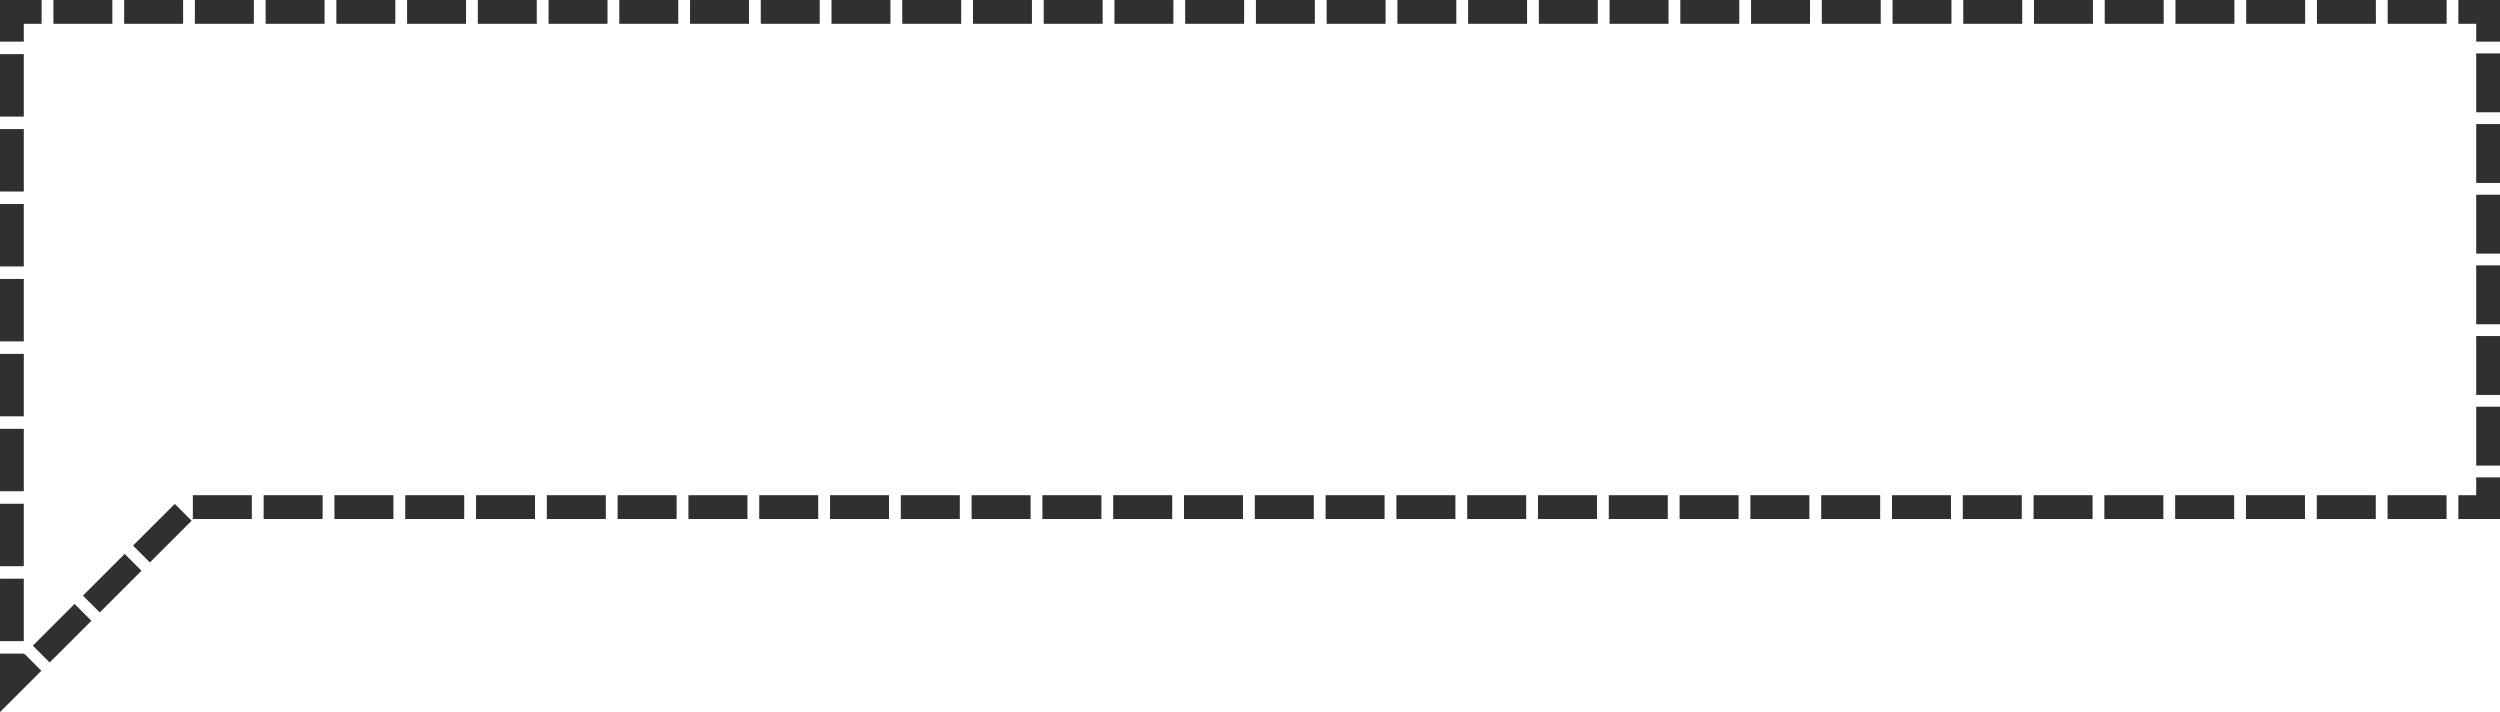
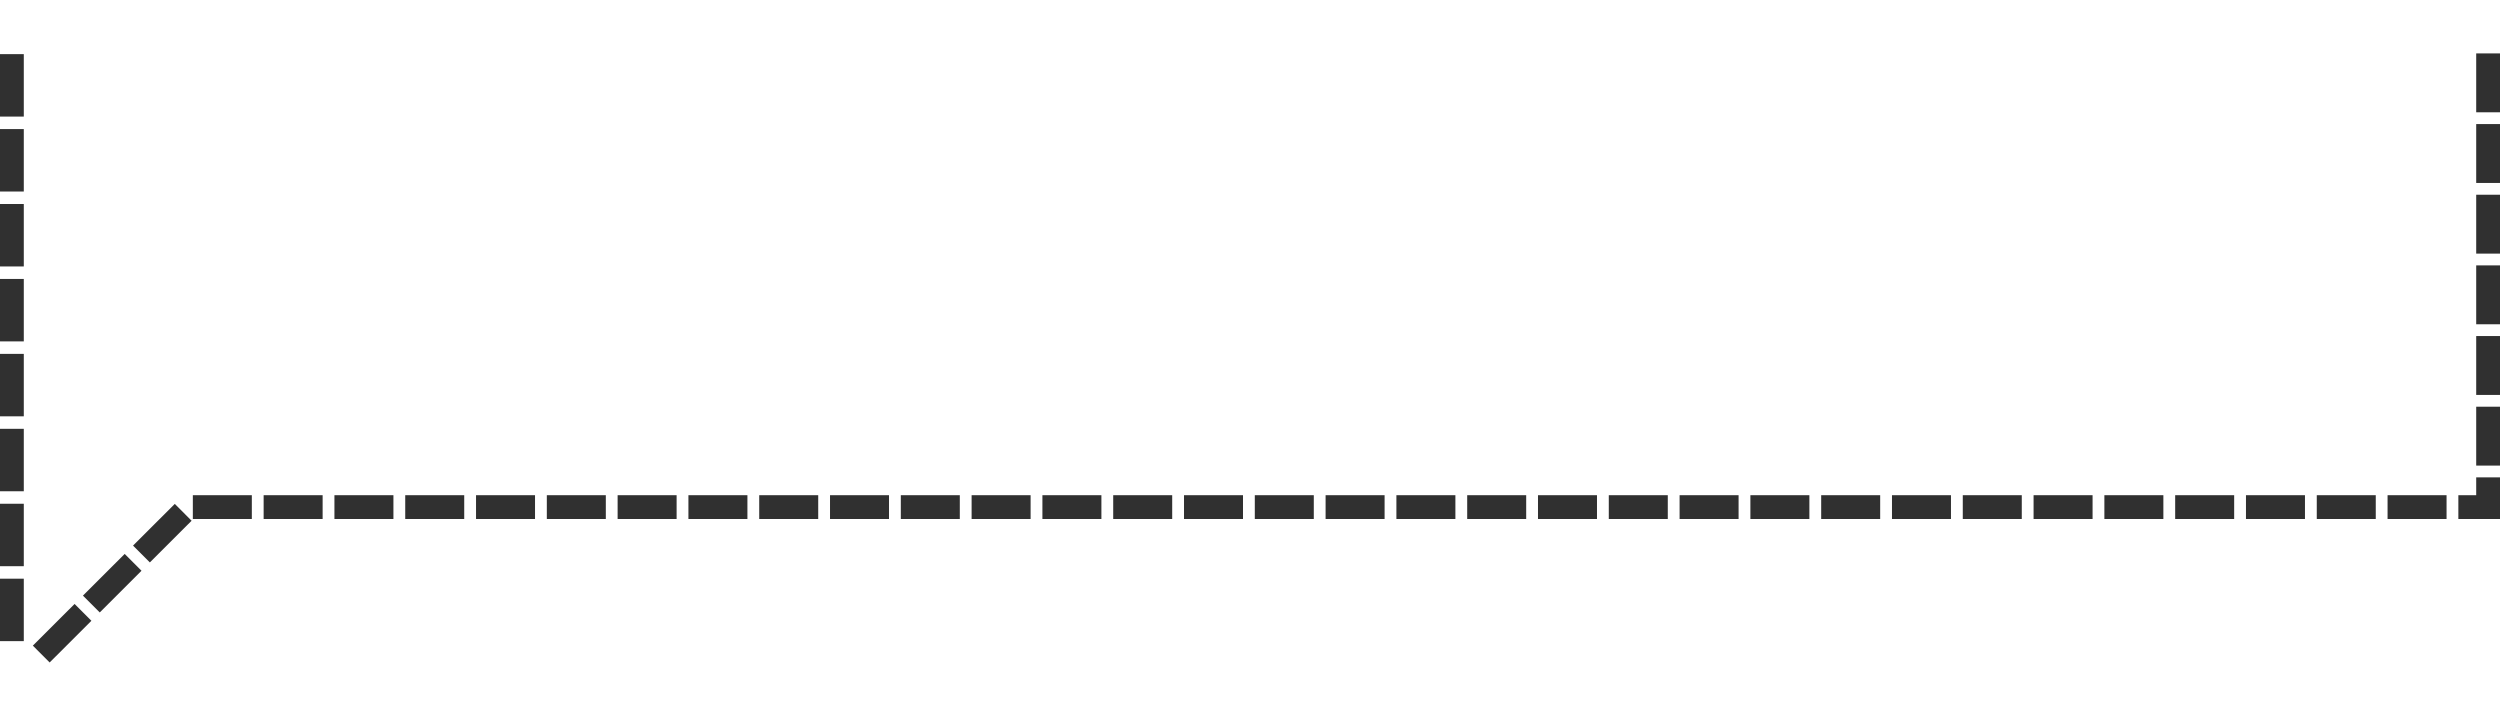
<svg xmlns="http://www.w3.org/2000/svg" version="1.1" x="0px" y="0px" width="595.711px" height="169.671px" viewBox="0 0 595.711 169.671" style="enable-background:new 0 0 595.711 169.671;" xml:space="preserve">
  <style type="text/css">
	.st0{fill:none;stroke:#303030;stroke-width:5.669;stroke-miterlimit:10;}
	.st1{fill:none;stroke:#303030;stroke-width:5.669;stroke-miterlimit:10;stroke-dasharray:14.88,2.976;}
	.st2{fill:none;stroke:#303030;stroke-width:5.669;stroke-miterlimit:10;stroke-dasharray:14.046,2.809;}
	.st3{fill:none;stroke:#303030;stroke-width:5.669;stroke-miterlimit:10;stroke-dasharray:14.031,2.806;}
	.st4{fill:none;stroke:#303030;stroke-width:5.669;stroke-miterlimit:10;stroke-dasharray:14.058,2.812;}
</style>
  <defs>
</defs>
  <g>
    <g>
-       <polyline class="st0" points="7.849,157.827 2.835,162.835 2.835,155.748   " />
      <line class="st1" x1="2.835" y1="152.772" x2="2.835" y2="11.409" />
-       <polyline class="st0" points="2.835,9.921 2.835,2.835 9.921,2.835   " />
-       <line class="st2" x1="12.73" y1="2.835" x2="584.385" y2="2.835" />
-       <polyline class="st0" points="585.789,2.835 592.876,2.835 592.876,9.921   " />
      <line class="st3" x1="592.876" y1="12.727" x2="592.876" y2="112.345" />
      <polyline class="st0" points="592.876,113.748 592.876,120.835 585.789,120.835   " />
      <polyline class="st4" points="582.978,120.835 44.897,120.835 8.844,156.834   " />
    </g>
  </g>
</svg>